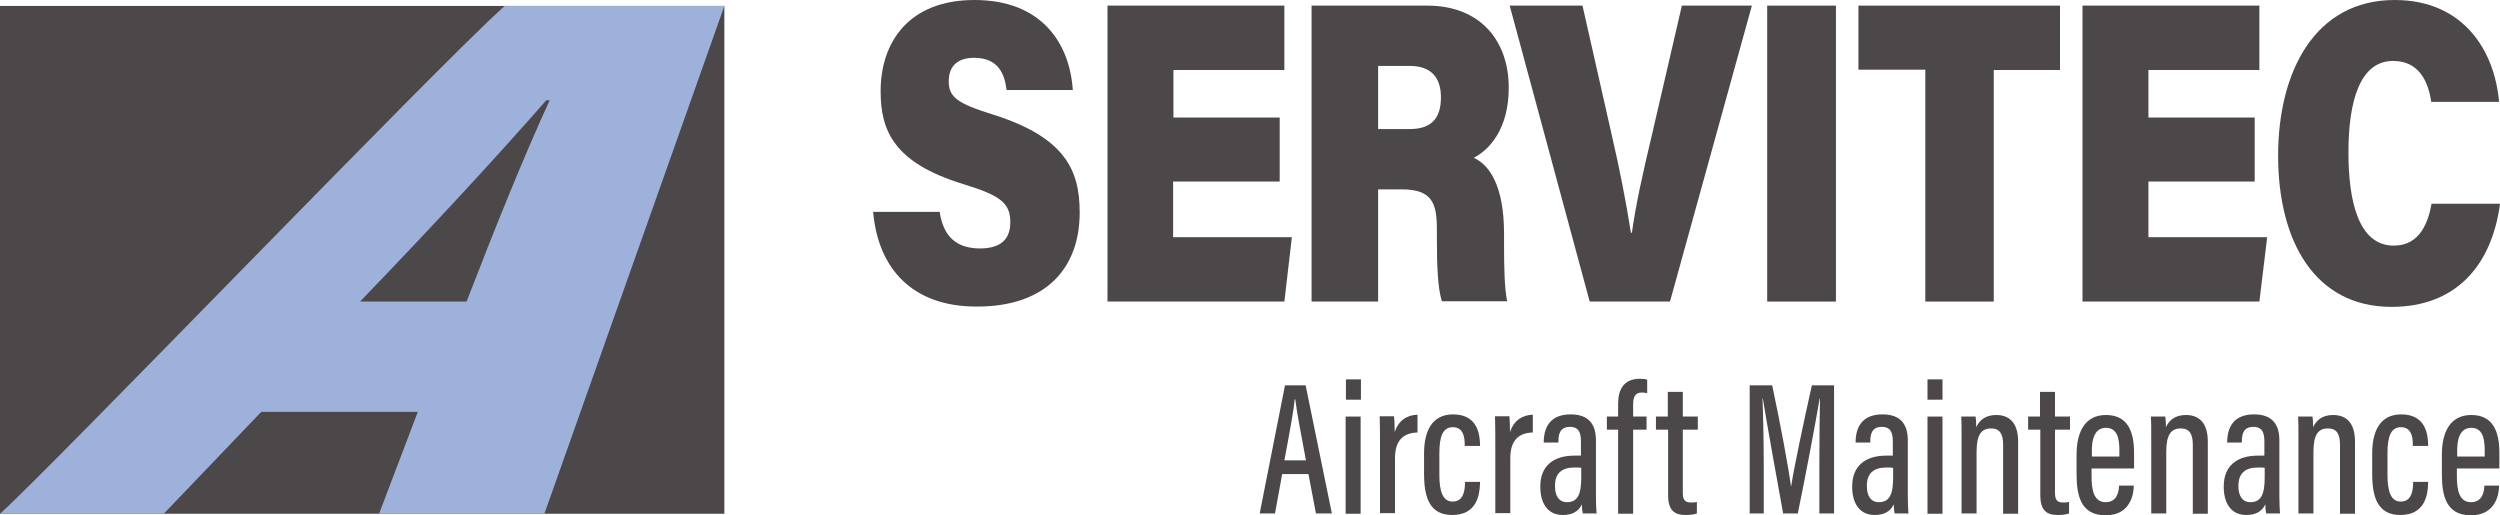
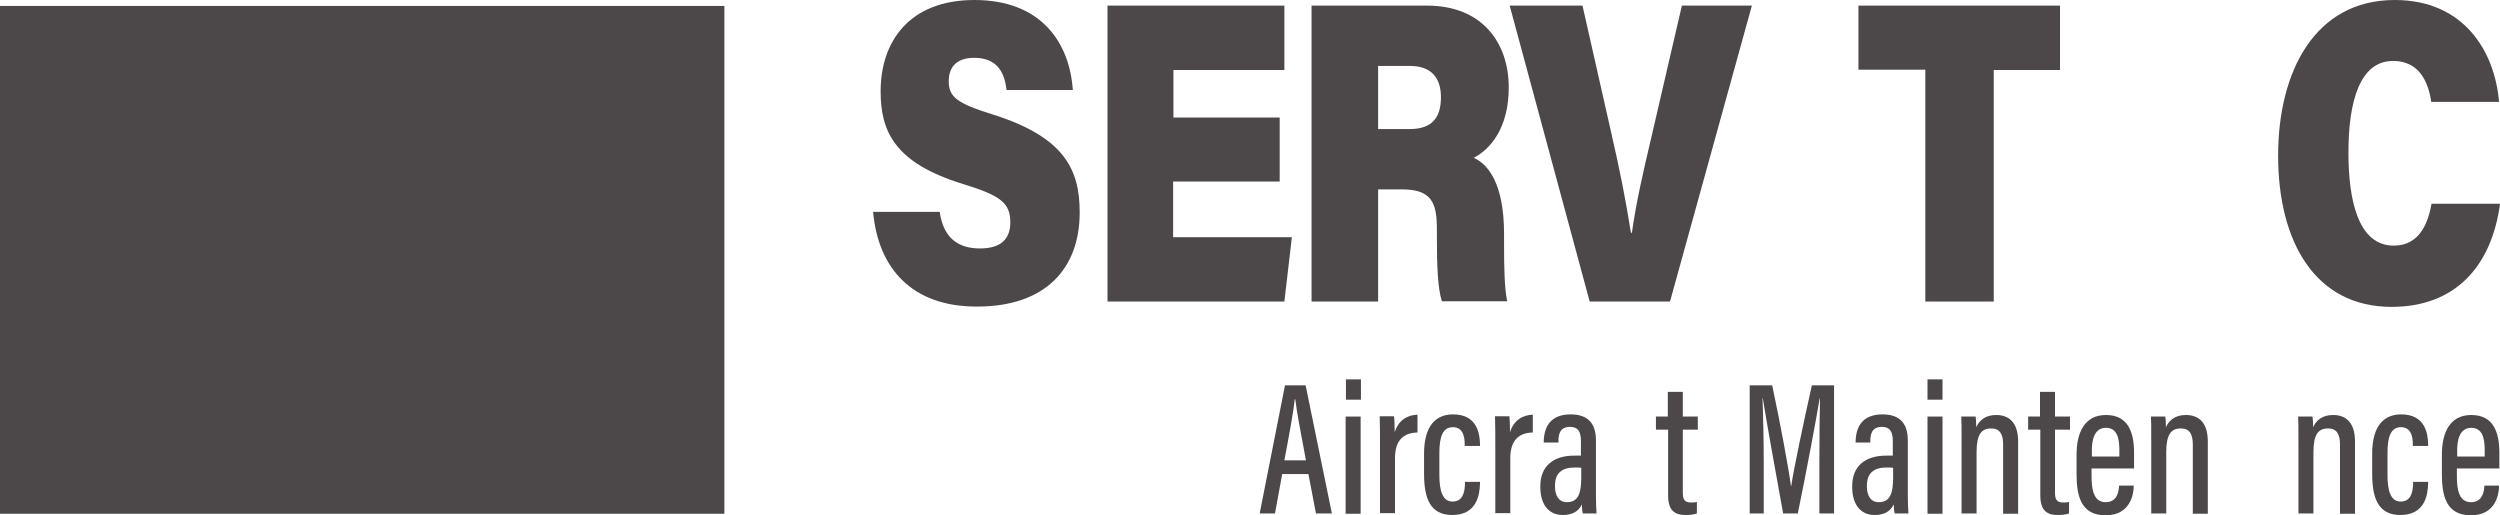
<svg xmlns="http://www.w3.org/2000/svg" version="1.1" id="Capa_1" x="0px" y="0px" viewBox="0 0 800 164.9" style="enable-background:new 0 0 800 164.9;" xml:space="preserve">
  <style type="text/css">
	.st0{fill:#4C484A;}
	.st1{fill:#9EB1DB;}
</style>
  <g>
    <g>
      <g>
        <path class="st0" d="M410.3,151.7l-2.3,12.6h-4.9l8.1-41h6.6l8.4,41h-5.1l-2.4-12.6H410.3z M417.9,147.3     c-1.7-9.1-3-15.8-3.4-19.5h-0.2c-0.3,3.4-1.8,11.6-3.3,19.5H417.9z" />
        <path class="st0" d="M430.6,133.3h4.8v31.1h-4.8V133.3z M430.7,121.4h4.8v6.5h-4.8V121.4z" />
        <path class="st0" d="M441.6,143.8c0-5,0-8-0.1-10.6h4.6c0.1,0.8,0.2,2.5,0.2,5.1c1.2-3.8,4-5.5,7.3-5.6v5.7     c-4.5,0.1-7.2,2.5-7.2,8.2v17.6h-4.8V143.8z" />
        <path class="st0" d="M473.6,154.5v0.2c-0.1,3.8-1.1,10.1-8.9,10.1c-7.2,0-9-5.6-9-13.2v-6.5c0-6.8,2.3-12.5,9.3-12.5     c7.8,0,8.5,6.4,8.6,9.4v0.7h-4.9v-0.6c0-2.1-0.4-5.4-3.8-5.4c-3.2,0-4.3,3-4.3,8.2v7.2c0,4.9,1,8.4,4.2,8.4c3.2,0,3.9-2.8,4-5.7     v-0.6H473.6z" />
        <path class="st0" d="M478.5,143.8c0-5,0-8-0.1-10.6h4.6c0.1,0.8,0.2,2.5,0.2,5.1c1.2-3.8,4-5.5,7.3-5.6v5.7     c-4.5,0.1-7.2,2.5-7.2,8.2v17.6h-4.8V143.8z" />
        <path class="st0" d="M510.7,158.7c0,2,0.1,4.6,0.2,5.6h-4.4c-0.2-0.7-0.3-2.1-0.3-2.9c-1.1,2.3-3.1,3.4-6.1,3.4     c-5.2,0-7.2-4.3-7.2-8.9v-0.3c0-6.5,4.2-9.8,10.9-9.8c0.8,0,1.4,0,2.1,0v-4.4c0-2.5-0.4-4.8-3.5-4.8c-3.2,0-3.7,2.3-3.7,4.6v0.4     h-4.7v-0.4c0.1-4.4,2-8.6,8.6-8.6c5.8,0,8.1,3.2,8.1,8.3V158.7z M506,149.7c-0.5-0.1-1.3-0.1-2.1-0.1c-4.2,0-6.3,1.9-6.3,5.8v0.3     c0,2.7,1.1,5,3.8,5c3.5,0,4.6-2.6,4.6-7.9V149.7z" />
-         <path class="st0" d="M517.8,164.4v-26.9h-3.6v-4.2h3.6v-4.1c0-4.3,1.6-8,7-8c0.8,0,1.8,0.1,2.3,0.3v4.3c-0.5-0.1-1-0.2-1.6-0.2     c-2.3,0-2.9,1.4-2.9,4v3.7h4.3v4.2h-4.3v26.9H517.8z" />
        <path class="st0" d="M529.8,133.3h3.9v-7.9h4.8v7.9h4.8v4.2h-4.8v20.1c0,1.8,0.3,3.2,2.5,3.2c0.7,0,1.5,0,2-0.2v3.7     c-1,0.4-2.5,0.5-3.6,0.5c-3.5,0-5.6-1.4-5.6-6.3v-21h-3.9V133.3z" />
        <path class="st0" d="M582.2,147.4c0-7.5,0.1-15.4,0.2-19.9h-0.1c-1.2,7.1-4.4,24.2-7,36.8h-4.7c-2-11-5.3-29.3-6.5-36.8h-0.1     c0.2,4.8,0.4,13.9,0.4,20.9v15.9h-4.5v-41h7.2c2.6,12.2,5.3,26.8,6,32.2h0.1c0.7-5,4-20.6,6.6-32.2h7.1v41h-4.7V147.4z" />
        <path class="st0" d="M610.5,158.7c0,2,0.1,4.6,0.2,5.6h-4.4c-0.2-0.7-0.3-2.1-0.3-2.9c-1.1,2.3-3.1,3.4-6.1,3.4     c-5.2,0-7.2-4.3-7.2-8.9v-0.3c0-6.5,4.2-9.8,10.9-9.8c0.8,0,1.4,0,2.1,0v-4.4c0-2.5-0.4-4.8-3.5-4.8c-3.2,0-3.7,2.3-3.7,4.6v0.4     h-4.7v-0.4c0.1-4.4,2-8.6,8.6-8.6c5.8,0,8.1,3.2,8.1,8.3V158.7z M605.8,149.7c-0.5-0.1-1.3-0.1-2.1-0.1c-4.2,0-6.3,1.9-6.3,5.8     v0.3c0,2.7,1.1,5,3.8,5c3.5,0,4.6-2.6,4.6-7.9V149.7z" />
        <path class="st0" d="M616.8,133.3h4.8v31.1h-4.8V133.3z M616.8,121.4h4.8v6.5h-4.8V121.4z" />
        <path class="st0" d="M627.7,142.8c0-6.3,0-8-0.1-9.5h4.6c0.1,0.7,0.2,1.9,0.2,3.4c1-2.2,2.9-3.9,6.4-3.9c4,0,7,2.3,7,8.5v23.1     H641v-22.1c0-3.3-1-5.2-3.8-5.2c-3.1,0-4.7,1.8-4.7,7.6v19.6h-4.8V142.8z" />
        <path class="st0" d="M648.9,133.3h3.9v-7.9h4.8v7.9h4.8v4.2h-4.8v20.1c0,1.8,0.3,3.2,2.5,3.2c0.6,0,1.5,0,2-0.2v3.7     c-1,0.4-2.5,0.5-3.6,0.5c-3.5,0-5.6-1.4-5.6-6.3v-21h-3.9V133.3z" />
        <path class="st0" d="M669.3,149.8v2.7c0,4.2,0.7,8.2,4.5,8.2c3.6,0,4.2-3.2,4.3-5.2v-0.1h4.7v0.1c0,2.3-0.9,9.4-9,9.4     c-7.9,0-9.3-6.2-9.3-13.2v-6.2c0-7,2.5-12.7,9.4-12.7c7.1,0,9,5.5,9,12.1c0,1.3,0,3.7,0,5H669.3z M678.2,146V144     c0-3.7-0.7-7.1-4.3-7.1c-3.9,0-4.5,4.3-4.5,7.1v2.1H678.2z" />
        <path class="st0" d="M688.4,142.8c0-6.3,0-8-0.1-9.5h4.6c0.1,0.7,0.2,1.9,0.2,3.4c1-2.2,2.9-3.9,6.4-3.9c4,0,7,2.3,7,8.5v23.1     h-4.8v-22.1c0-3.3-1-5.2-3.8-5.2c-3.1,0-4.7,1.8-4.7,7.6v19.6h-4.8V142.8z" />
-         <path class="st0" d="M729.4,158.7c0,2,0.1,4.6,0.2,5.6h-4.4c-0.2-0.7-0.3-2.1-0.3-2.9c-1.1,2.3-3.1,3.4-6.1,3.4     c-5.2,0-7.2-4.3-7.2-8.9v-0.3c0-6.5,4.2-9.8,10.9-9.8c0.8,0,1.4,0,2.1,0v-4.4c0-2.5-0.4-4.8-3.5-4.8c-3.2,0-3.7,2.3-3.7,4.6v0.4     h-4.7v-0.4c0.1-4.4,2-8.6,8.6-8.6c5.8,0,8.1,3.2,8.1,8.3V158.7z M724.7,149.7c-0.5-0.1-1.3-0.1-2.1-0.1c-4.2,0-6.3,1.9-6.3,5.8     v0.3c0,2.7,1.1,5,3.8,5c3.5,0,4.6-2.6,4.6-7.9V149.7z" />
        <path class="st0" d="M735.5,142.8c0-6.3,0-8-0.1-9.5h4.6c0.1,0.7,0.2,1.9,0.2,3.4c1-2.2,2.9-3.9,6.4-3.9c4,0,7,2.3,7,8.5v23.1     h-4.8v-22.1c0-3.3-1-5.2-3.8-5.2c-3.1,0-4.7,1.8-4.7,7.6v19.6h-4.8V142.8z" />
        <path class="st0" d="M777,154.5v0.2c-0.1,3.8-1.1,10.1-8.9,10.1c-7.2,0-9-5.6-9-13.2v-6.5c0-6.8,2.3-12.5,9.3-12.5     c7.8,0,8.5,6.4,8.6,9.4v0.7h-4.9v-0.6c0-2.1-0.4-5.4-3.8-5.4c-3.2,0-4.3,3-4.3,8.2v7.2c0,4.9,1,8.4,4.2,8.4c3.2,0,3.9-2.8,4-5.7     v-0.6H777z" />
        <path class="st0" d="M786.2,149.8v2.7c0,4.2,0.7,8.2,4.5,8.2c3.6,0,4.2-3.2,4.3-5.2v-0.1h4.7v0.1c0,2.3-0.9,9.4-9,9.4     c-7.9,0-9.3-6.2-9.3-13.2v-6.2c0-7,2.5-12.7,9.4-12.7c7.1,0,9,5.5,9,12.1c0,1.3,0,3.7,0,5H786.2z M795.1,146V144     c0-3.7-0.7-7.1-4.3-7.1c-3.9,0-4.5,4.3-4.5,7.1v2.1H795.1z" />
      </g>
    </g>
    <g>
      <path class="st0" d="M300.7,67.8c1.2,8.3,5.8,11.7,12.9,11.7c6.6,0,9.7-2.9,9.7-8.4c0-6.2-3.3-8.6-15.1-12.2    c-22.1-6.8-26.4-17-26.4-29.7c0-15.9,9.2-29.2,30-29.2c21.6,0,30.5,13.9,31.5,28.8h-21.2c-0.6-5.1-2.6-10.3-10.4-10.3    c-5,0-8.1,2.4-8.1,7.5c0,5.1,2.7,7.1,14.3,10.7c23,7.3,27.6,17.8,27.6,31.3c0,17.8-10.8,30.1-32.8,30.1    C292,98.2,281,86,279.4,67.8H300.7z" />
      <path class="st0" d="M409.4,58.1h-34v17.8h38l-2.4,20.6h-56.6V1.8h56.6v20.6h-35.5v15.2h34V58.1z" />
      <path class="st0" d="M441,60.7v35.8h-21.3V1.8h37c17.6,0,26.1,11.9,26.1,26.2c0,13.1-6,19.8-11.2,22.5c4.7,2.1,9.7,8.4,9.7,24.4    v3.9c0,5.9,0.1,13.5,1,17.6h-20.9c-1.3-4.1-1.6-10.9-1.6-20.7v-2.4c0-8.2-1.5-12.7-11.2-12.7H441z M441,41.3h10.1    c7.3,0,10-3.8,10-10.2c0-6.3-3.2-10-9.9-10H441V41.3z" />
      <path class="st0" d="M508.7,96.5L483.1,1.8h23.3l9.2,40.7c2.9,12.6,4.6,21.4,6.3,32h0.3c1.4-9.8,3.4-18.6,6.5-31.7l9.5-41h22.4    l-26.2,94.7H508.7z" />
-       <path class="st0" d="M587.5,1.8v94.7h-22V1.8H587.5z" />
      <path class="st0" d="M616.1,22.3h-21.4V1.8h64.5v20.6H638v74.1h-21.9V22.3z" />
-       <path class="st0" d="M721.5,58.1h-34v17.8h38L723,96.5h-56.6V1.8h56.6v20.6h-35.5v15.2h34V58.1z" />
      <path class="st0" d="M800,65.3c-2.7,19.8-14.2,32.9-34.7,32.9c-24.5,0-36.3-20.9-36.3-48.4C729,23,740.7,0,766.3,0    c22,0,32,16.2,33.4,32.6H778c-1-6.8-4.1-13.1-12.2-13.1c-10.6,0-14.3,12.8-14.3,29.3c0,15,3,29.8,14.5,29.8    c8.7,0,11.1-8,12.1-13.4H800z" />
    </g>
    <g>
      <rect x="0" y="1.9" class="st0" width="231.8" height="162.5" />
-       <path class="st1" d="M83.6,131.8l-31.2,32.6H0C17,149.1,140.1,21,161.5,1.9h70.3l-57.6,162.5h-52.9l12.4-32.6H83.6z M149.3,96.5    c9-23.3,18.8-47.6,26.6-64.4h-1.1c-16.2,18.5-37.4,41.4-59.6,64.4H149.3z" />
    </g>
  </g>
</svg>